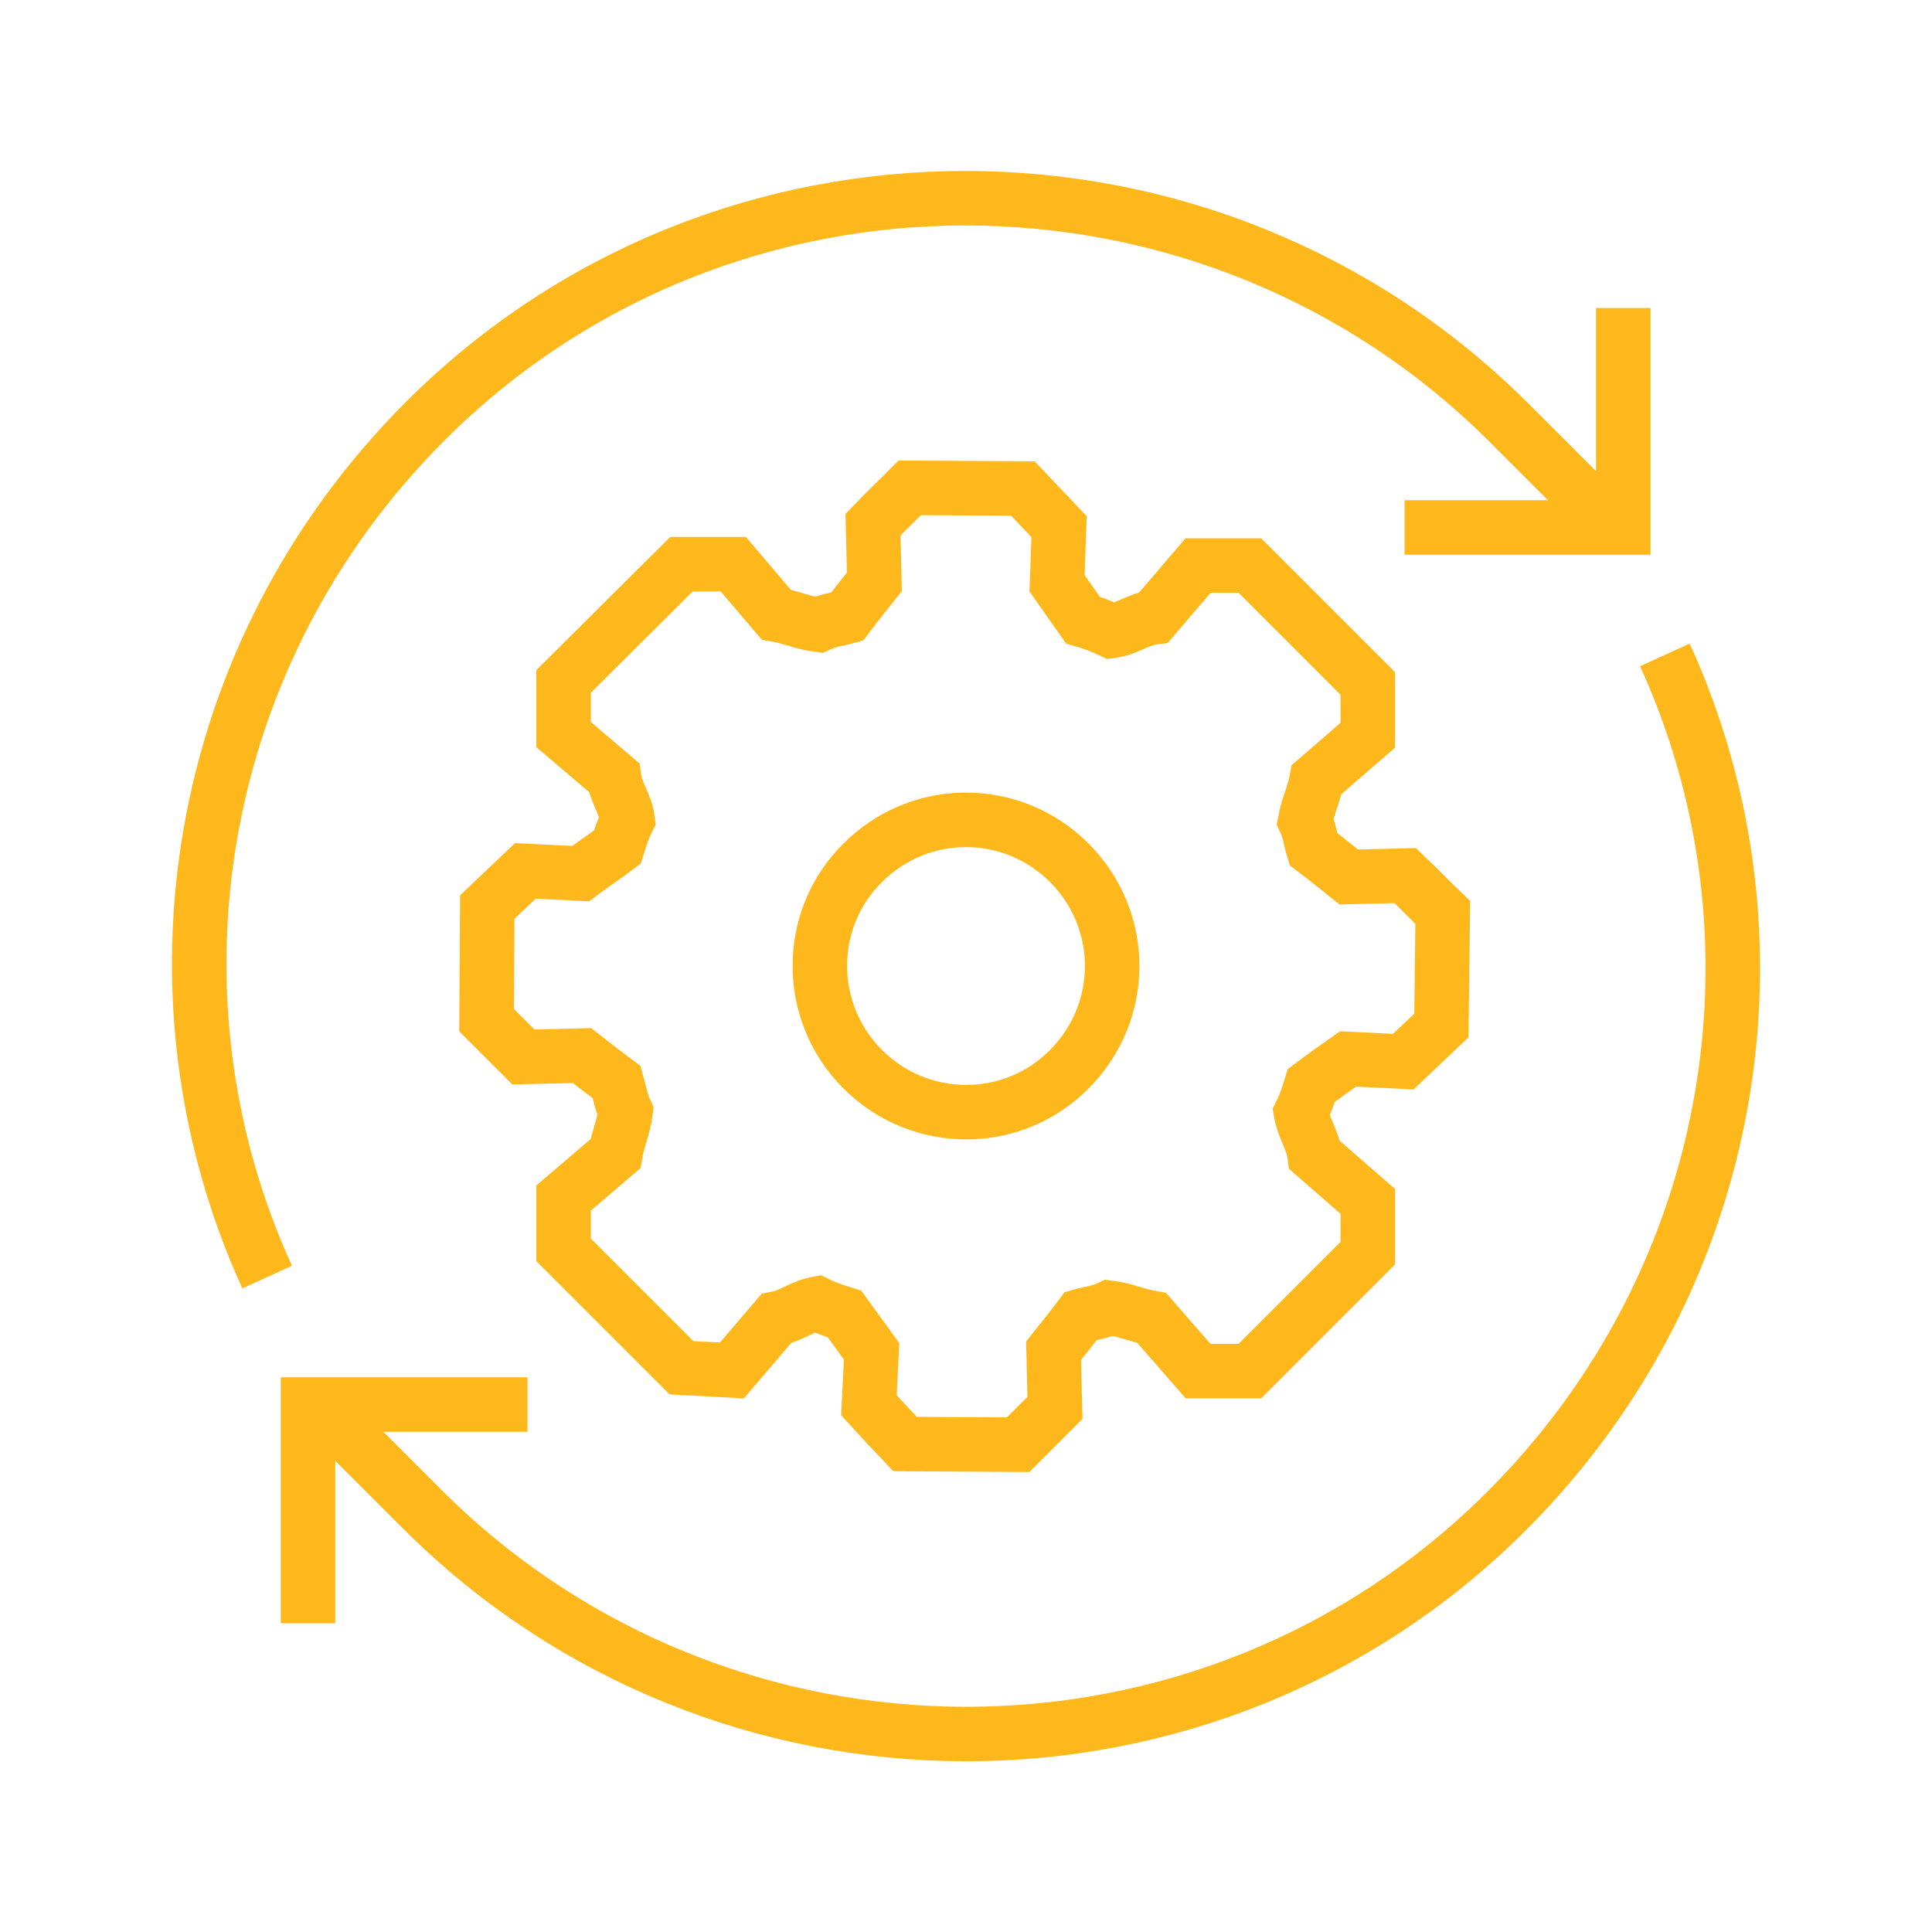
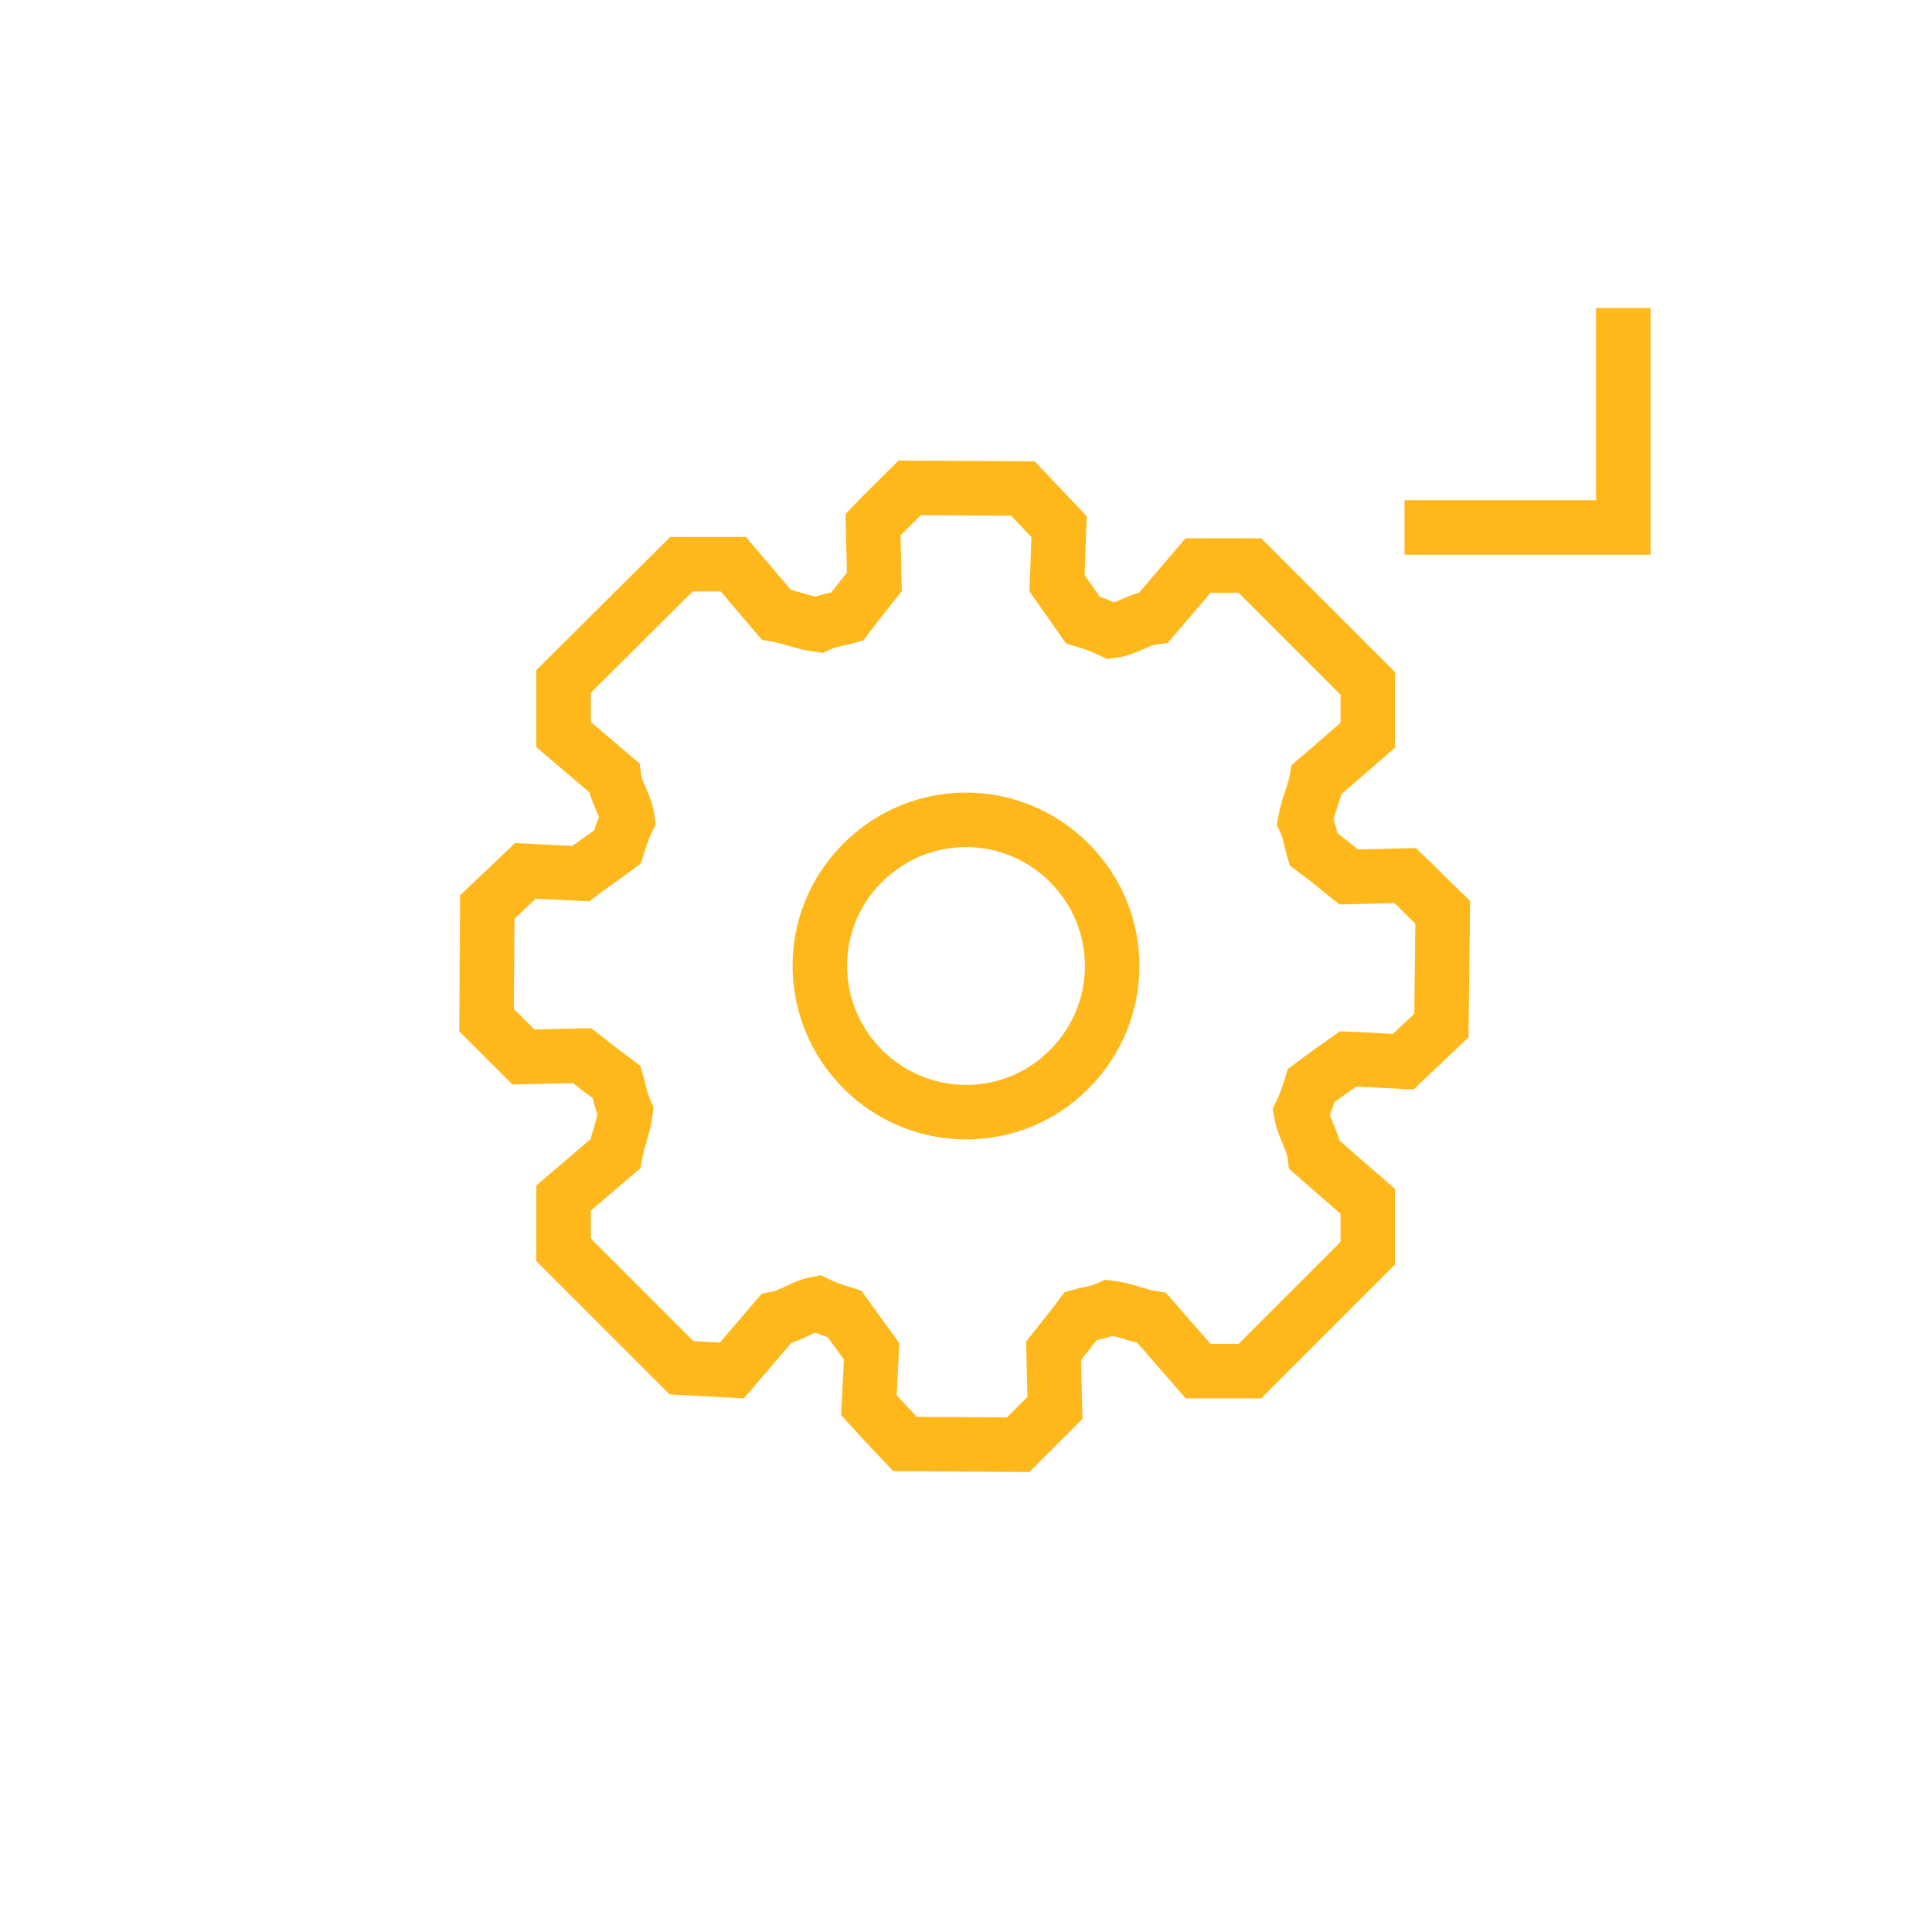
<svg xmlns="http://www.w3.org/2000/svg" id="a" width="80" height="80" viewBox="0 0 80 80">
  <defs>
    <style>.b{fill:none;stroke:#ffb81c;stroke-miterlimit:22.93;stroke-width:2.257px;}</style>
  </defs>
  <path class="b" d="M28.219,56.635l-4.882-4.882v-2.145l2.145-1.834c.113-.649.339-1.101.423-1.75-.198-.423-.254-.818-.367-1.213-.564-.423-.903-.677-1.439-1.101l-2.427.056c-.593-.593-.931-.931-1.524-1.524l.028-4.684c.621-.593.959-.903,1.58-1.496l2.286.113c.564-.423.959-.677,1.524-1.101.113-.367.226-.734.423-1.129-.085-.649-.48-1.101-.564-1.75l-2.088-1.778v-2.201l4.882-4.854h2.145l1.778,2.088c.649.113,1.101.339,1.75.423.423-.198.79-.226,1.185-.339.423-.564.705-.903,1.129-1.439l-.056-2.37c.593-.621.931-.931,1.524-1.524l4.684.028c.593.621.903.959,1.496,1.58l-.085,2.342c.395.564.677.959,1.072,1.524.395.113.762.254,1.185.451.649-.085,1.101-.48,1.75-.564l1.834-2.145h2.145l4.882,4.882v2.145l-2.116,1.834c-.113.621-.367,1.101-.48,1.721.198.423.226.79.339,1.157.564.423.903.705,1.467,1.157l2.342-.056c.621.593.931.931,1.552,1.524l-.056,4.684c-.621.593-.959.903-1.58,1.496l-2.286-.113c-.564.395-.959.677-1.524,1.101-.113.367-.226.734-.423,1.129.113.649.48,1.101.564,1.75l2.201,1.919v2.145l-4.882,4.882h-2.145l-1.919-2.201c-.649-.113-1.101-.339-1.75-.423-.423.198-.79.226-1.185.339-.423.564-.705.903-1.129,1.439l.056,2.37-1.524,1.524-4.684-.028c-.593-.621-.903-.959-1.496-1.608l.113-2.229c-.423-.593-.705-.959-1.129-1.552-.367-.113-.734-.226-1.129-.423-.621.113-1.072.508-1.693.621l-1.834,2.145-2.088-.113Z" />
  <path class="b" d="M35.725,44.275c2.37,2.37,6.208,2.37,8.55,0,2.37-2.37,2.37-6.18,0-8.55s-6.18-2.37-8.55,0c-2.37,2.342-2.37,6.18,0,8.55Z" />
-   <polyline class="b" points="21.841 58.159 12.755 58.159 12.755 67.217" />
-   <path class="b" d="M11.062,52.882c-5.333-11.683-3.048-25.848,6.547-35.443,12.36-12.36,32.508-12.275,44.868.056l4.092,4.092" />
-   <path class="b" d="M68.938,27.118c5.333,11.683,3.048,25.848-6.547,35.443-12.36,12.36-32.508,12.303-44.896-.056l-4.092-4.092" />
  <polyline class="b" points="58.159 21.841 67.217 21.841 67.217 12.755" />
</svg>